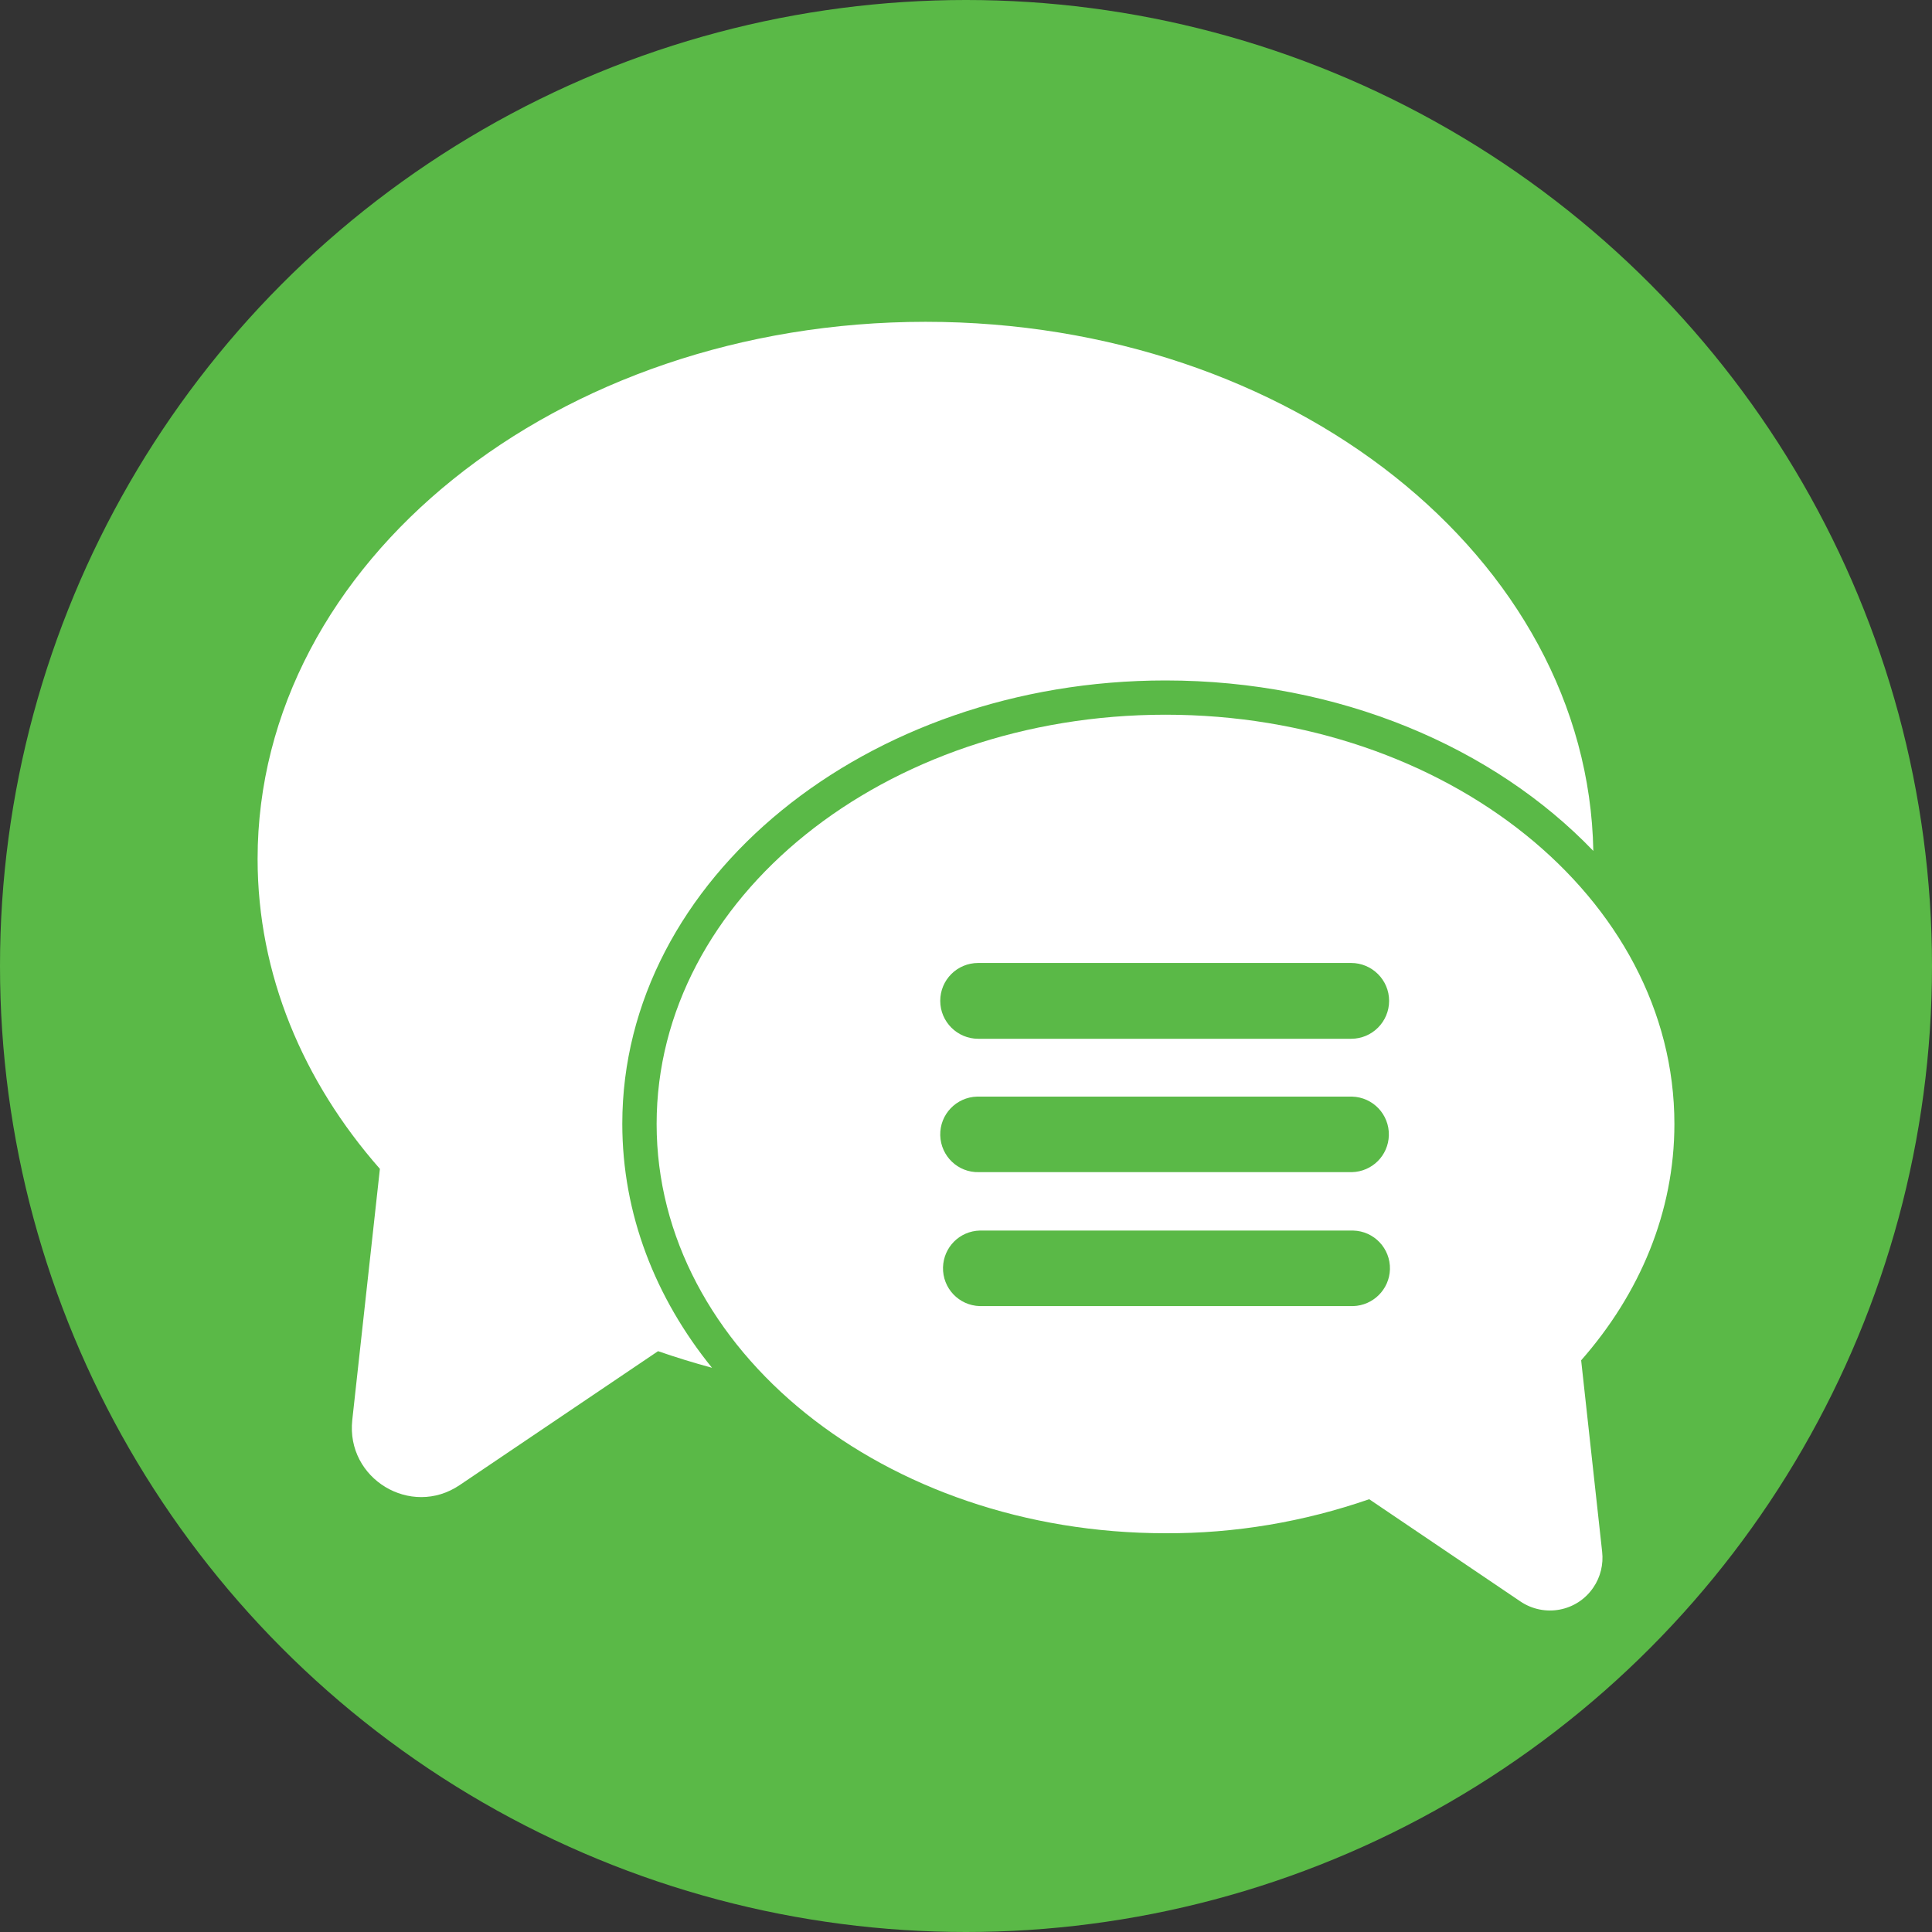
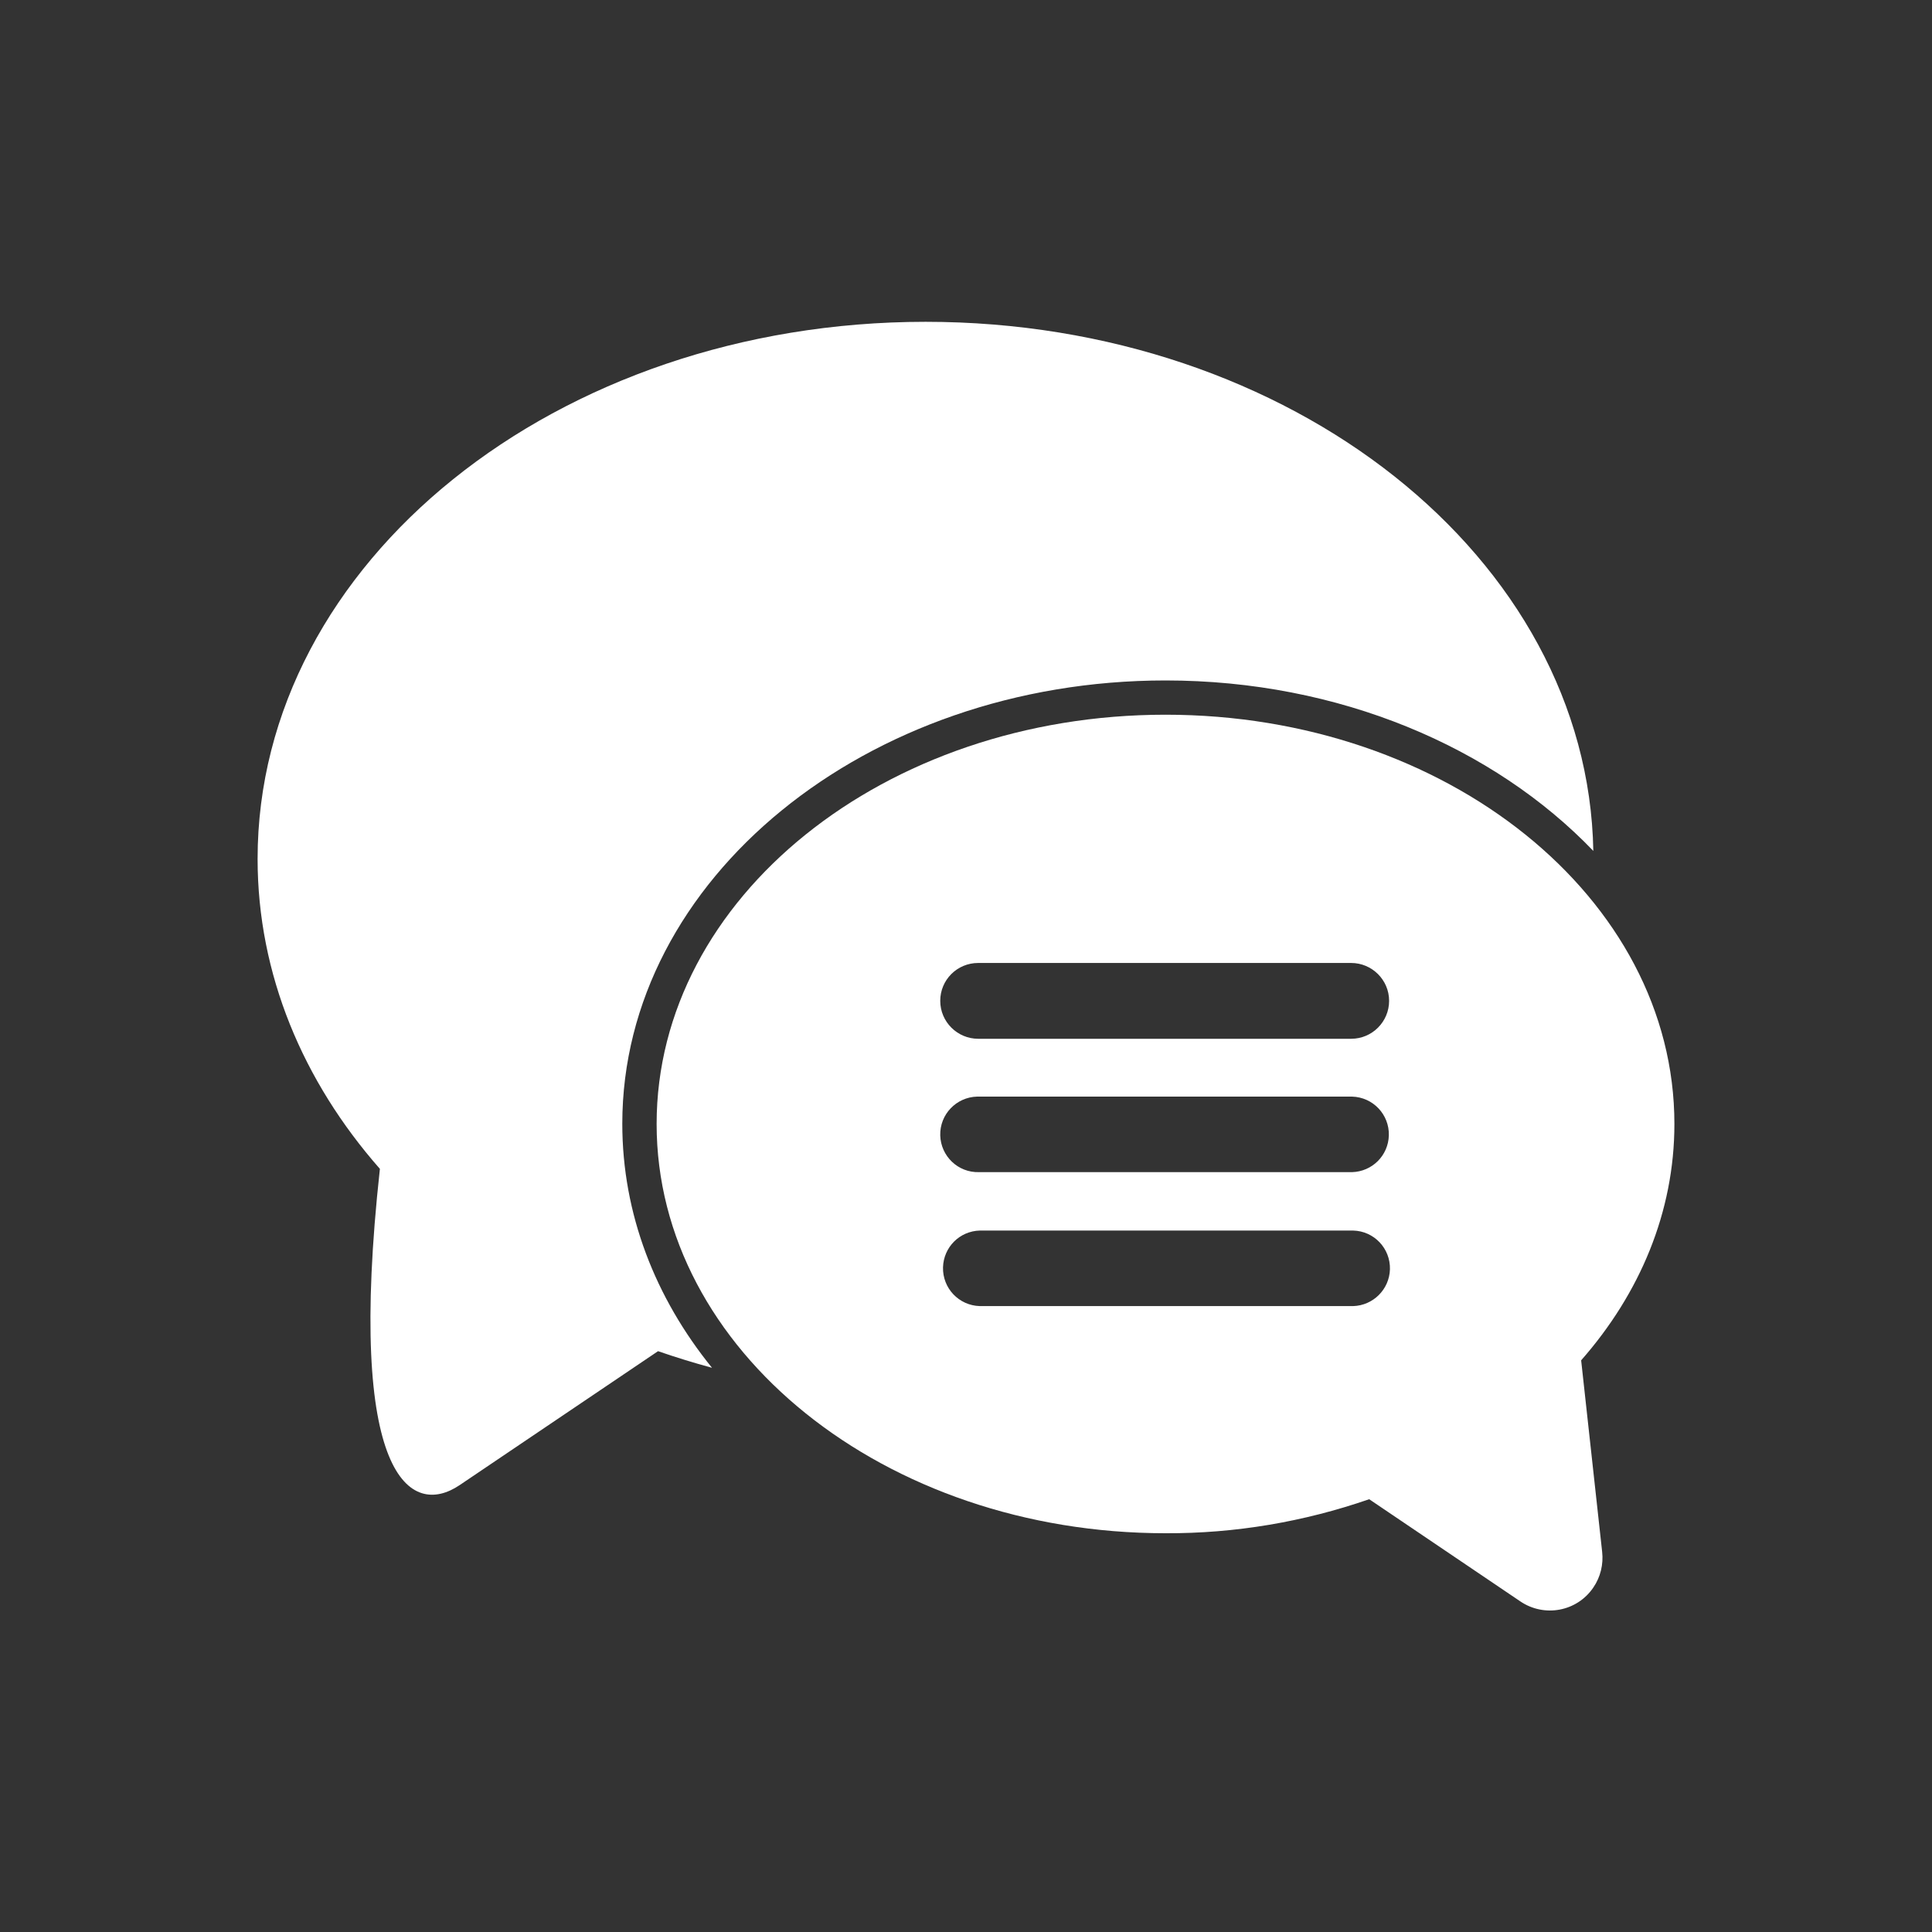
<svg xmlns="http://www.w3.org/2000/svg" width="30" height="30" viewBox="0 0 30 30" fill="none">
  <rect x="0" y="0" width="30" height="30" fill="#333333" stroke="none" />
-   <circle cx="15" cy="15" r="15" fill="#5AB947" />
-   <path d="M18.098 10.566C20.792 10.566 23.194 11.601 24.741 13.213C24.659 8.662 20.049 4.997 14.373 4.997C8.645 4.997 4 8.731 4 13.337C4 15.129 4.705 16.792 5.899 18.15L5.47 22.051C5.371 22.962 6.38 23.572 7.137 23.061L10.218 20.981C10.493 21.076 10.772 21.162 11.056 21.239C10.175 20.152 9.663 18.85 9.663 17.449C9.663 13.655 13.449 10.566 18.098 10.566Z" fill="white" />
+   <path d="M18.098 10.566C20.792 10.566 23.194 11.601 24.741 13.213C24.659 8.662 20.049 4.997 14.373 4.997C8.645 4.997 4 8.731 4 13.337C4 15.129 4.705 16.792 5.899 18.15C5.371 22.962 6.38 23.572 7.137 23.061L10.218 20.981C10.493 21.076 10.772 21.162 11.056 21.239C10.175 20.152 9.663 18.85 9.663 17.449C9.663 13.655 13.449 10.566 18.098 10.566Z" fill="white" />
  <path d="M24.552 21.123C25.463 20.087 26 18.82 26 17.453C26 13.943 22.464 11.098 18.098 11.098C13.732 11.098 10.196 13.943 10.196 17.453C10.196 20.964 13.737 23.808 18.098 23.808C19.177 23.813 20.242 23.632 21.261 23.28L23.607 24.866C23.98 25.119 24.488 25.025 24.741 24.651C24.853 24.488 24.9 24.29 24.878 24.096L24.552 21.123ZM15.189 14.953H20.981C21.303 14.953 21.57 15.215 21.57 15.541C21.57 15.864 21.308 16.13 20.981 16.13H15.189C14.867 16.13 14.6 15.868 14.6 15.541C14.6 15.215 14.863 14.953 15.189 14.953ZM15.202 17.028H20.994C21.321 17.037 21.574 17.307 21.566 17.63C21.557 17.943 21.308 18.192 20.994 18.201H15.202C14.875 18.21 14.609 17.952 14.6 17.63C14.592 17.303 14.85 17.037 15.172 17.028H15.202ZM21.011 20.281H15.215C14.888 20.272 14.635 20.002 14.643 19.679C14.652 19.366 14.901 19.116 15.215 19.108H21.011C21.338 19.116 21.591 19.387 21.583 19.709C21.574 20.023 21.321 20.272 21.011 20.281Z" fill="white" />
</svg>